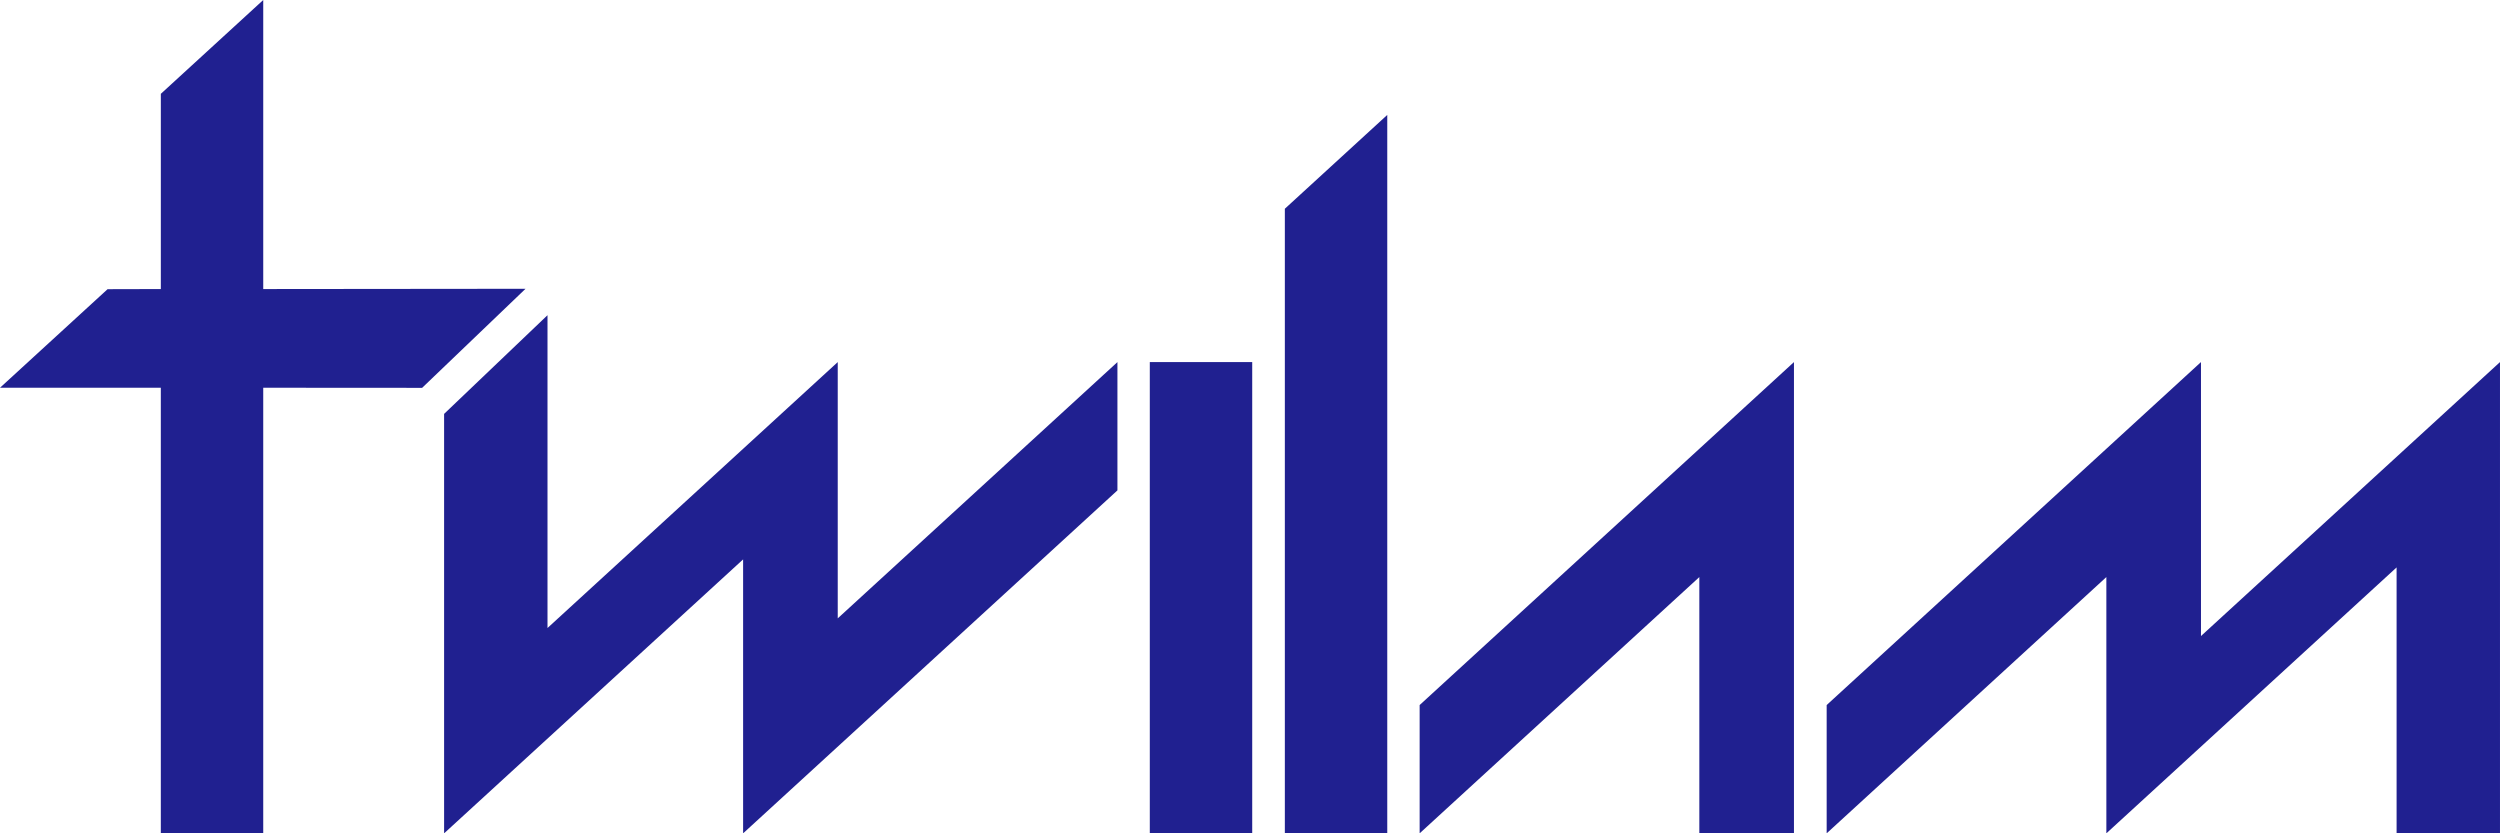
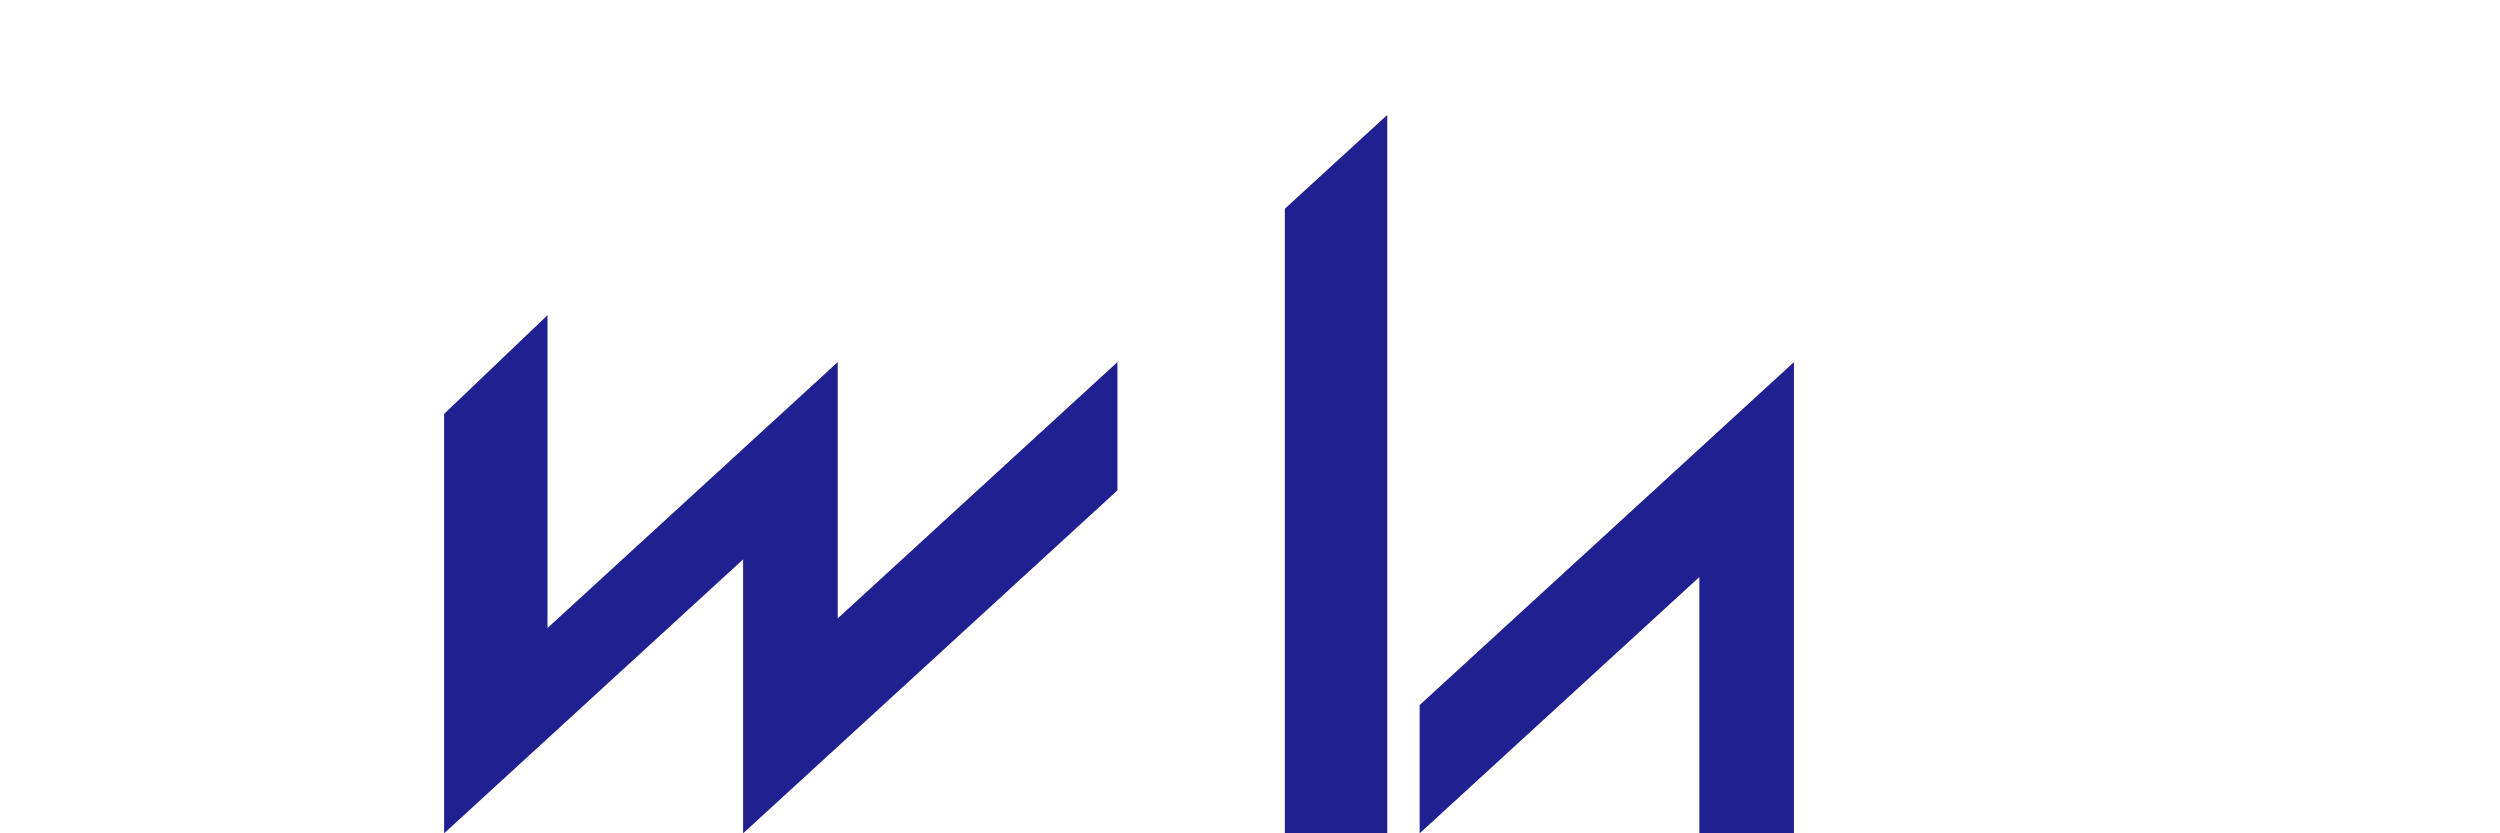
<svg xmlns="http://www.w3.org/2000/svg" height="70" viewBox="0 0 210 70" width="210">
  <g fill="#202090">
    <path d="m45.99 26.476v26.277l24.38-22.337v21.526l23.494-21.526v10.776l-31.443 28.809v-23.012l-25.117 23.012v-35.234l8.686-8.29z" />
-     <path d="m13.509 7.882 8.603-7.882v24.28l22.033-.022-8.687 8.321-13.346-.009v37.431h-8.603v-37.431h-13.508l9.036-8.279 4.473-.011v-16.397z" />
-     <path d="m96.583 30.415h8.603v39.585h-8.603z" />
    <path d="m107.927 17.535 8.603-7.882v60.347h-8.603v-52.465z" />
-     <path d="m201.314 70v-22.337l-24.38 22.337v-21.526l-23.494 21.526v-10.776l31.443-28.809v23.012l25.116-23.012v39.585h-8.686z" />
    <path d="m142.744 70v-21.526l-23.494 21.526v-10.776l31.443-28.809v39.585z" />
  </g>
</svg>